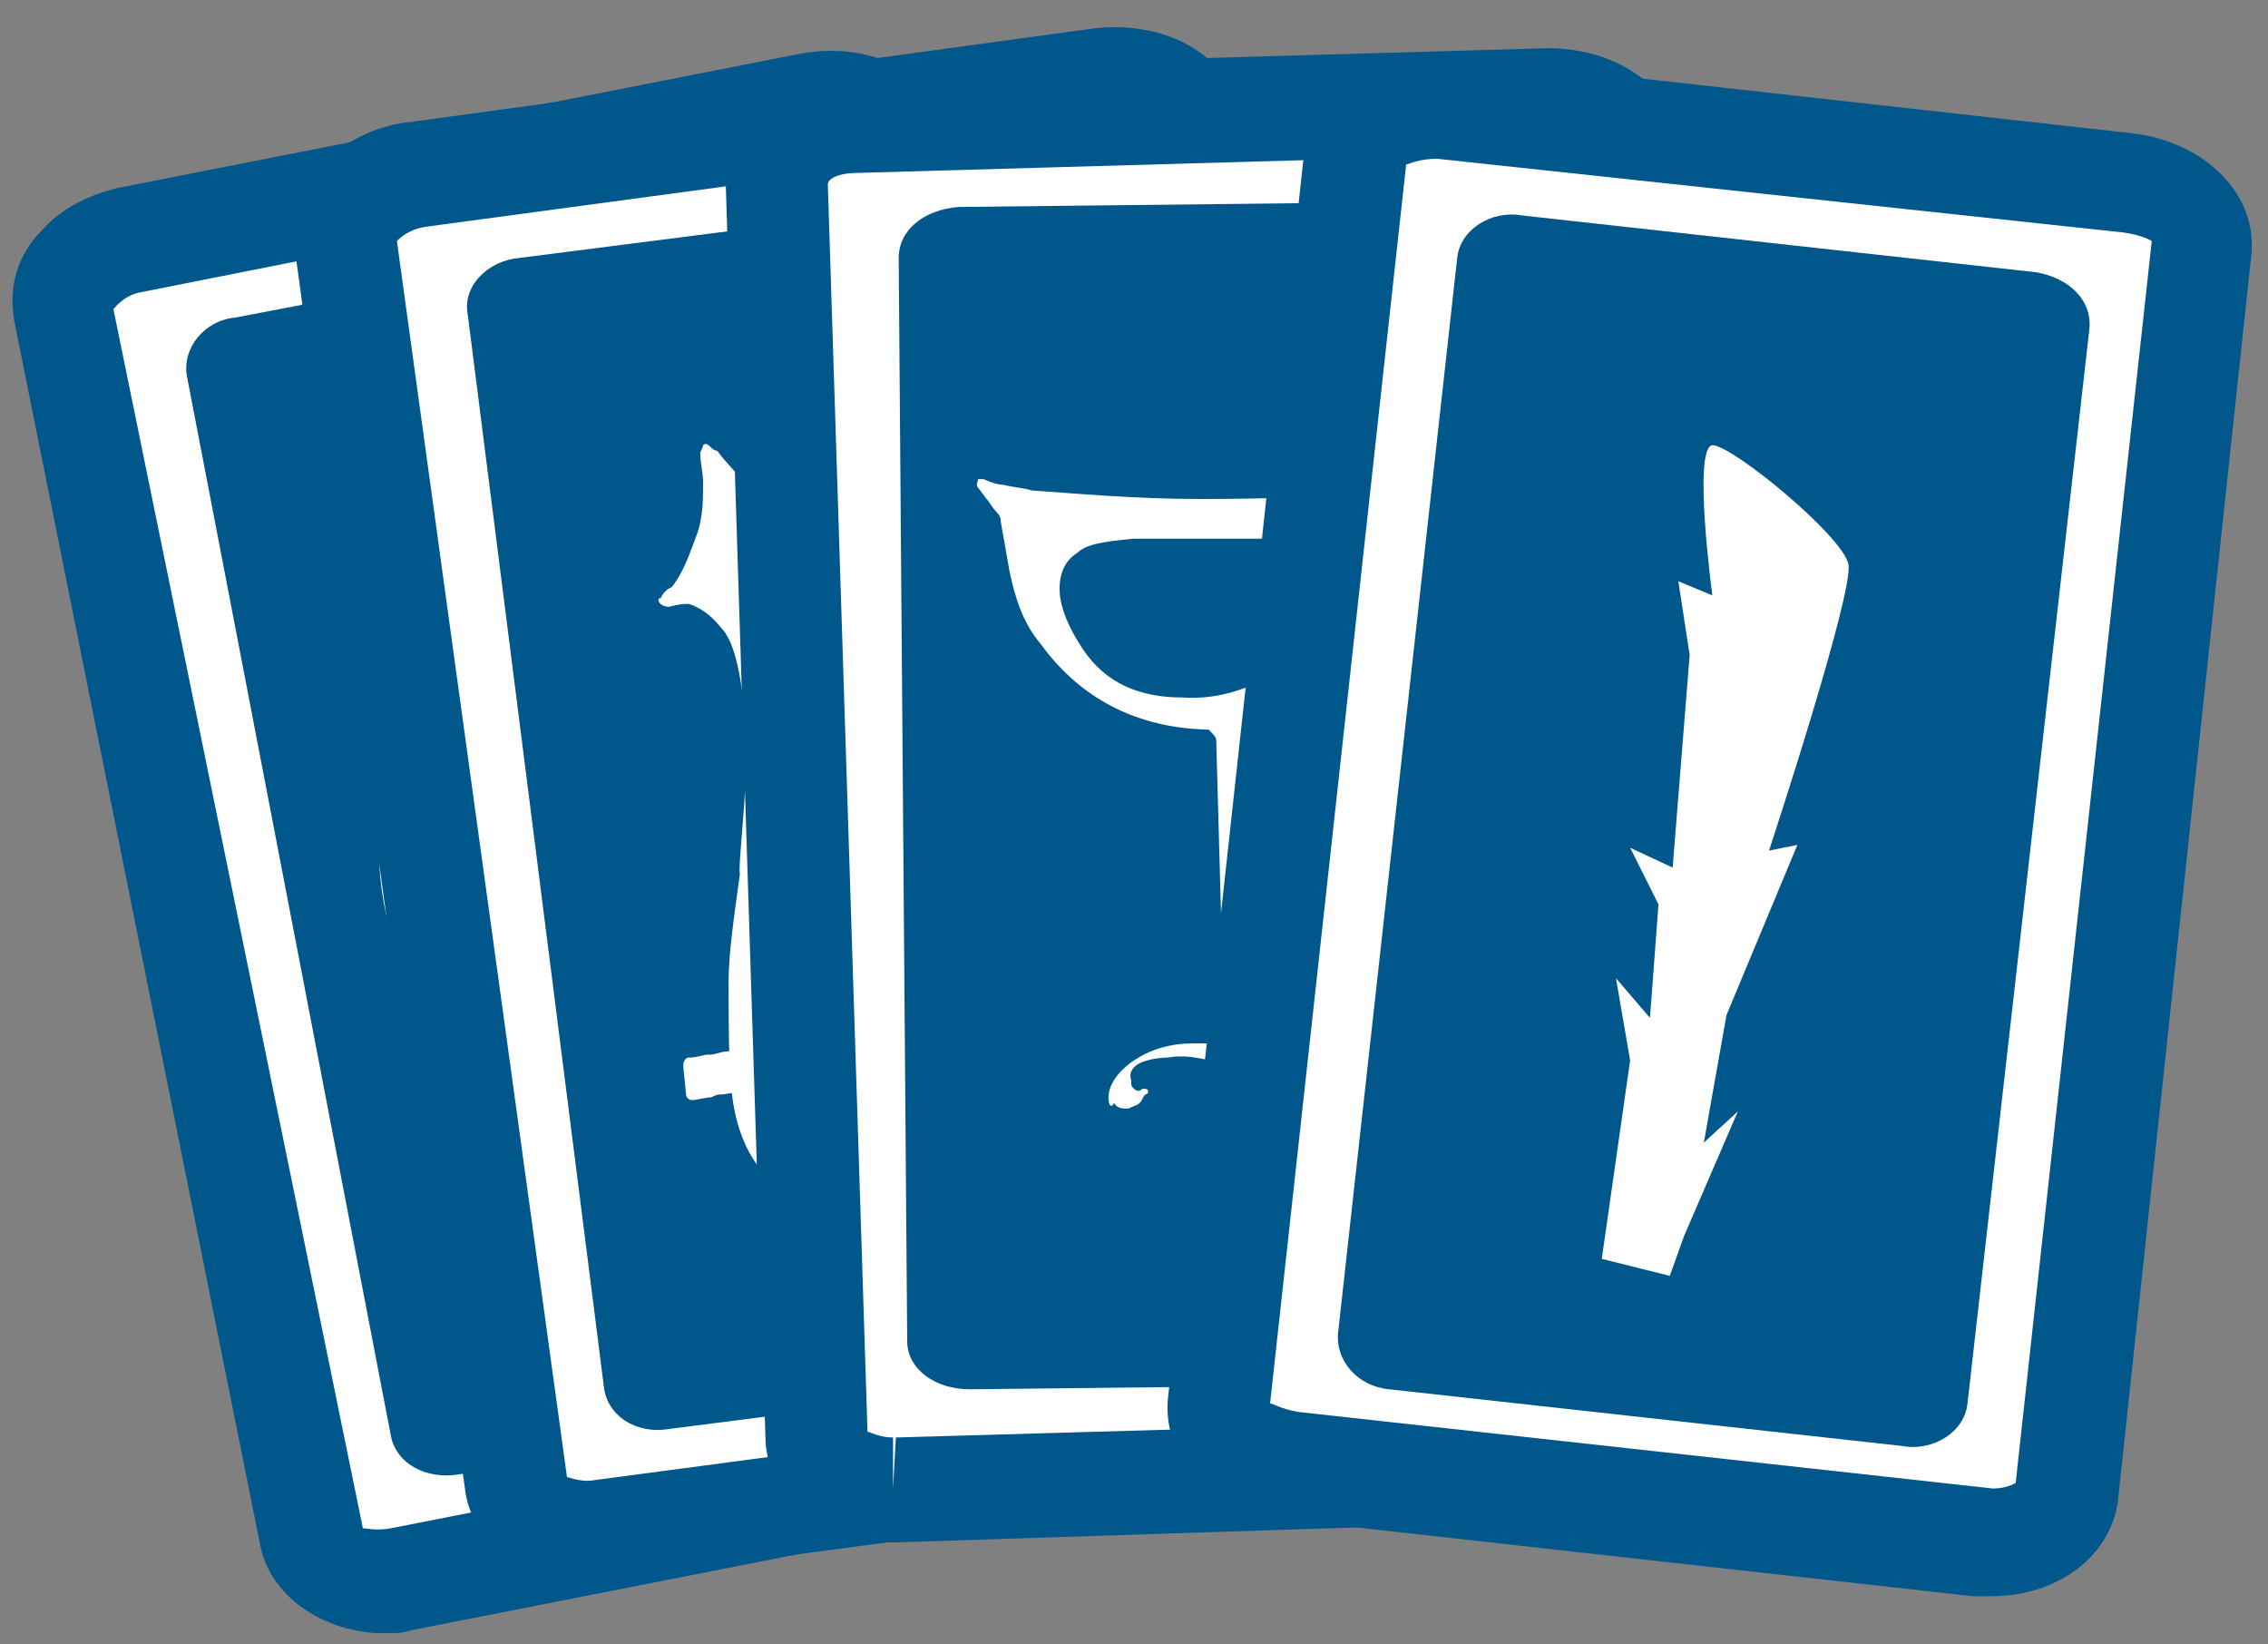
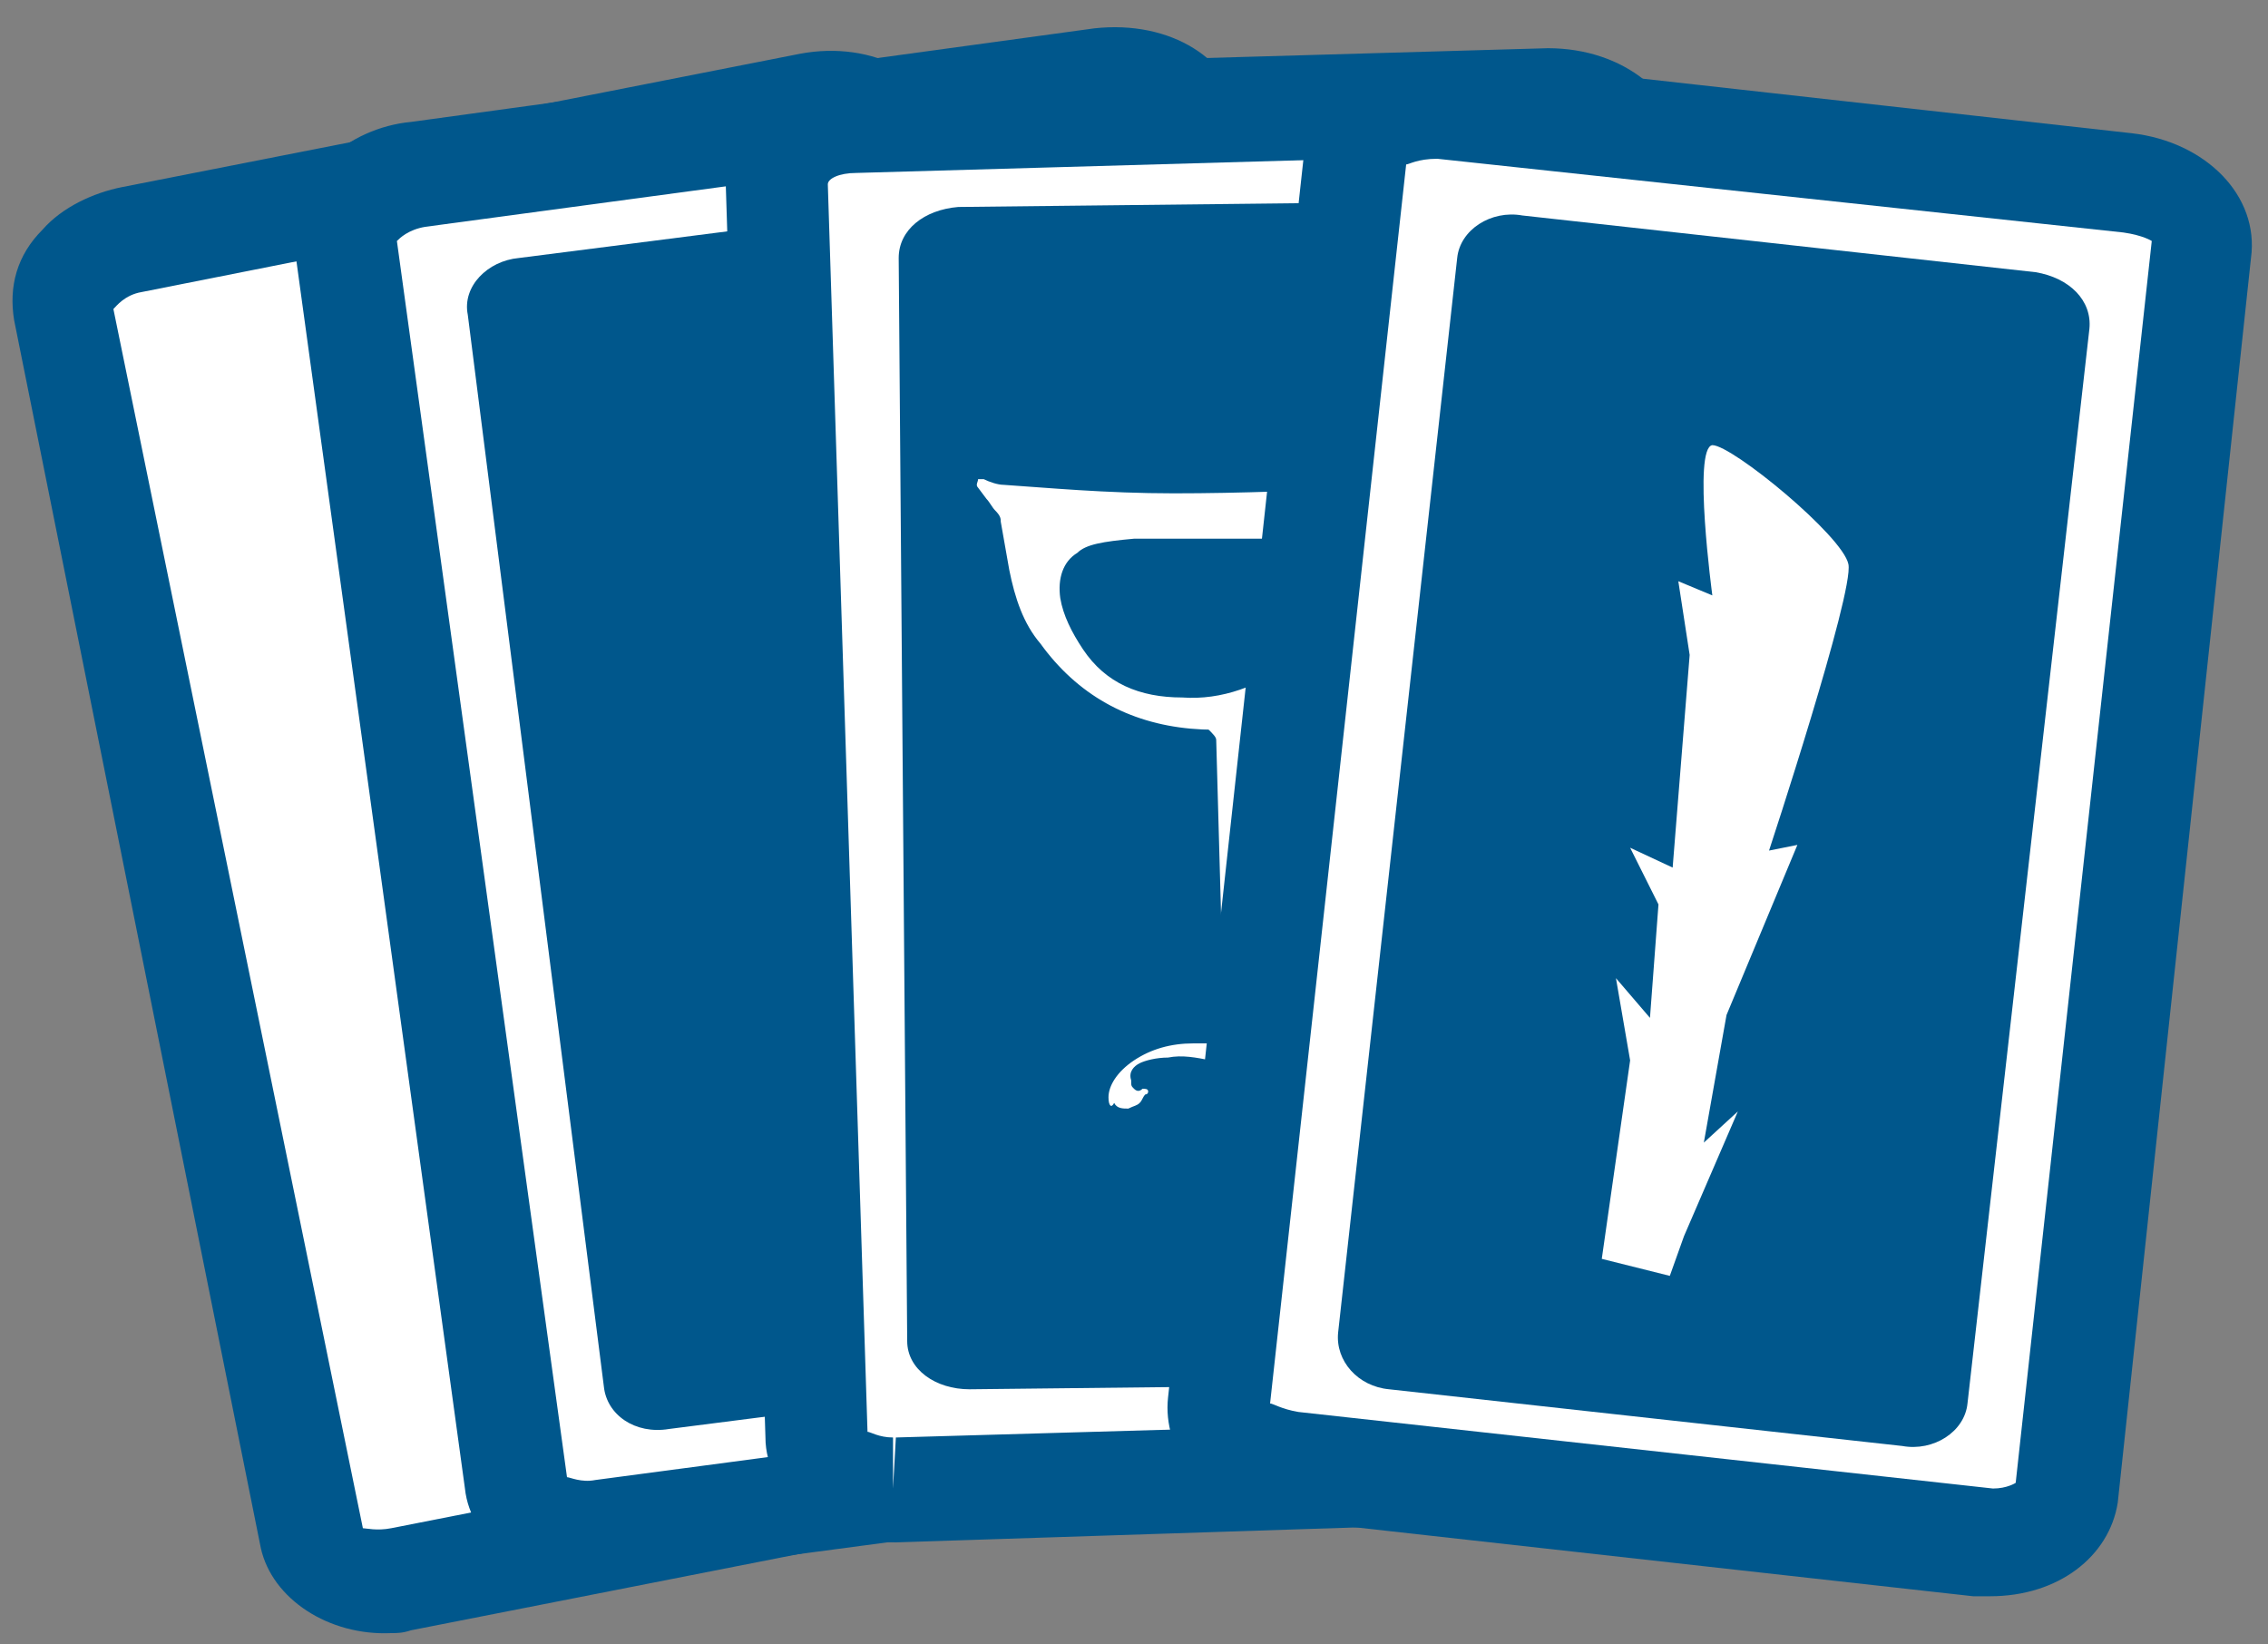
<svg xmlns="http://www.w3.org/2000/svg" version="1.1" id="Camada_1" x="0px" y="0px" viewBox="0 0 80 58" style="enable-background:new 0 0 80 58;" xml:space="preserve">
  <rect x="0" y="0" width="80" height="58" fill="#808080" stroke="none" />
  <style type="text/css">
	.st0{fill:#FFFFFF;}
	.st1{fill:#00578C;}
</style>
  <g>
    <path class="st0" d="M40.4,50.1c0.2,1.2-0.9,2.3-2.3,2.6l-23.9,4.7c-1.6,0.3-2.9-0.3-3.2-1.5L2.3,12.7c-0.2-1.2,0.9-2.3,2.3-2.6   l23.9-4.7c1.6-0.3,2.9,0.3,3.2,1.5L40.4,50.1z" />
    <path class="st1" d="M13.8,57.6c-2.2,0.1-4.2-1.2-4.6-3L0.5,11.3c-0.2-1.2,0.1-2.3,1-3.2c0.7-0.8,1.8-1.3,2.8-1.5l23.9-4.7   c2.6-0.5,5,0.8,5.4,2.9l8.6,43.3c0.2,1.2-0.1,2.3-1,3.2c-0.7,0.8-1.8,1.3-2.8,1.5l-23.9,4.7C14.2,57.6,14,57.6,13.8,57.6z    M12.8,53.9c0.1,0,0.5,0.1,1,0l23.9-4.7c0.6-0.1,0.9-0.5,1-0.6L30,5.5c0,0.1-0.3-0.1-0.8,0L5,10.3c-0.6,0.1-0.9,0.5-1,0.6   L12.8,53.9z" />
  </g>
-   <path class="st1" d="M35.7,46.5c0.2,1-0.6,2-1.7,2.1L16.2,52c-1.2,0.2-2.2-0.4-2.4-1.3L6.6,13.3c-0.2-1,0.6-2,1.7-2.1l17.8-3.4  c1.2-0.2,2.2,0.4,2.4,1.3L35.7,46.5z" />
-   <path class="st0" d="M27,30c-0.2,2.5-1,4.7-2.5,6.3c-1.4,1.7-3.1,2.4-4.9,2.2c-1.9-0.2-3.4-1.2-4.7-3.1c-1.2-1.9-1.7-4.2-1.5-6.7  s1-4.6,2.5-6.3c1.5-1.7,3.2-2.5,5-2.3c1.9,0.2,3.4,1.2,4.6,3.1C26.7,25.1,27.2,27.4,27,30z M25.9,30.7c0.2-2-0.4-3.9-1.6-5.8  s-2.7-3-4.4-3.1c-1.3-0.1-2.4,0.4-3.4,1.6s-1.6,2.5-1.7,4.2c-0.2,2.3,0.3,4.5,1.6,6.5c1.2,1.9,2.7,2.9,4.2,3  c1.2,0.1,2.4-0.4,3.4-1.4C25.1,34.4,25.7,32.7,25.9,30.7z" />
  <g>
    <path class="st0" d="M48,49.4c0.2,1.2-1,2.2-2.5,2.4L21.3,55c-1.6,0.2-2.9-0.5-3.1-1.7l-6-43.7c-0.2-1.2,1-2.2,2.5-2.4L38.9,4   c1.6-0.2,2.9,0.5,3.1,1.7L48,49.4z" />
    <path class="st1" d="M20.8,55.8c-2.2,0-4.2-1.4-4.4-3.3l-6-43.7c-0.2-1.2,0.2-2.2,1.2-3.2c0.7-0.7,1.8-1.2,2.9-1.3L38.6,1   c2.7-0.3,4.9,1.1,5.2,3.2L49.7,48c0.2,1.2-0.2,2.2-1.2,3.2c-0.7,0.7-1.8,1.2-2.9,1.3l-24.1,3.2C21.3,55.8,21,55.8,20.8,55.8z    M20,52.1c0.1,0,0.5,0.2,1,0.1L45.1,49c0.6-0.1,0.9-0.4,1-0.5L40.2,4.8c0,0.1-0.2-0.1-0.7-0.1L15,8c-0.6,0.1-0.9,0.4-1,0.5L20,52.1   z" />
    <path class="st1" d="M43.4,46.1c0.2,1-0.7,1.9-1.8,2l-18,2.3c-1.2,0.2-2.2-0.5-2.3-1.5l-4.8-37.8c-0.2-1,0.7-1.9,1.8-2l18-2.3   c1.2-0.2,2.2,0.5,2.3,1.5L43.4,46.1z" />
  </g>
  <g>
-     <path class="st0" d="M25.5,38.6c-0.2,0-0.2,0-0.4,0.1c-0.2,0-0.5,0.1-0.7,0.1c-0.1,0-0.2-0.1-0.2-0.2l-0.1-1c0-0.2,0.1-0.3,0.2-0.3   s0.2,0,0.6-0.1c0.3,0,0.2,0,0.6-0.1l1.7-0.2c0.2,0,0.2,0,0.5-0.1c0.2,0,0.6-0.1,0.9-0.2c0.1,0,0.2,0.1,0.2,0.2l0.1,1   c0,0.2-0.1,0.3-0.1,0.3c-0.1,0-0.2,0-0.7,0.1c-0.4,0.1-0.4,0.1-0.7,0.1L25.5,38.6z" />
-     <path class="st0" d="M26.3,25.3c-0.2-1.7-0.4-2.7-0.9-3.2c-0.4-0.5-0.8-0.7-1.1-0.8c-0.2,0-0.3,0-0.7,0.1c-0.2,0-0.3-0.1-0.3-0.1   c-0.1-0.1-0.1-0.2,0-0.2c0.1-0.2,0.2-0.3,0.4-0.4c0.4-0.5,0.6-1.1,0.9-1.9c0.2-0.6,0.2-1.2,0.2-1.8c0-0.3-0.1-0.7-0.1-1   c0-0.1,0.1-0.2,0.1-0.3c0.1-0.1,0.2,0,0.3,0.1c0,0,0.1,0.1,0.2,0.1c0.5,0.7,2.2,2.3,2.8,3.3c0.6,0.9,1.2,1.9,1.4,3.3   c0.2,1.2,0.2,1.9,0.1,3.4c-0.2,1.4-0.9,3.2-1.2,4.3c-0.2,1-1,2.9-1.3,5.4c-0.3,1.9,0.2,3.2,0.7,3.8c0.4,0.5,0.7,0.7,1.1,0.7   c0.3,0.1,0.6-0.1,0.9-0.4c0.2-0.1,0.3-0.3,0.4-0.5s0-0.4-0.1-0.7c0-0.2,0-0.2,0-0.3c0.1,0,0.1,0,0.2,0c0.3,0,0.6,0.2,0.9,0.6   c0.4,0.5,0.5,1,0.5,1.6c-0.1,0.6-0.4,1.1-0.9,1.5c-0.6,0.5-1.3,0.7-2,0.6c-0.7-0.2-1.4-0.6-2-1.3c-0.5-0.6-0.9-1.6-1-2.8   c-0.1-1-0.1-2.2-0.1-3.8c0-1,0.2-2.3,0.4-3.8C26,30.7,26.5,26.7,26.3,25.3z" />
-   </g>
+     </g>
  <g>
    <path class="st0" d="M58.8,49.6c0,1.2-1.2,2.1-2.7,2.2l-24.4,0.7c-1.6,0.1-2.8-0.8-2.9-2L27.3,6.4c0-1.2,1.2-2.1,2.7-2.2l24.4-0.7   c1.6-0.1,2.8,0.8,2.9,2L58.8,49.6z" />
    <path class="st1" d="M31.6,54.4c-2.5,0-4.6-1.7-4.6-3.7L25.6,6.5c-0.1-2.2,1.9-4,4.6-4.1l24.4-0.7c2.7,0,4.7,1.7,4.8,3.7l1.4,44.1   c0.1,2.2-1.9,4-4.6,4.1L31.6,54.4z M30.6,50.5c0.1,0,0.4,0.2,0.9,0.2v1.8l0.1-1.8L56,50c0.6,0,1-0.2,1-0.4l-1.4-44   c-0.1,0-0.3-0.2-0.9-0.2L30.2,6.1c-0.6,0-1,0.2-1,0.4L30.6,50.5z" />
    <path class="st1" d="M54.5,47c0,1-0.9,1.8-2.1,1.8L34.2,49C33,49,32,48.3,32,47.3L31.7,9.1c0-1,0.9-1.7,2.1-1.8l18.1-0.2   C53,7.1,54,7.9,54,8.9L54.5,47z" />
  </g>
  <g>
    <path class="st0" d="M39.1,38.7c0-0.4,0.3-0.9,0.9-1.3c0.6-0.4,1.3-0.6,2.1-0.6c0.2,0,0.5,0,0.8,0c0.2,0.1-0.1,0.1,0.3,0.1   l-0.3-10.8c0-0.1-0.1-0.2-0.3-0.4c-0.3-0.2-0.4-0.3-0.4-0.3s0,0,0-0.1c0,0,0,0,0-0.1s0.1-0.1,0.1-0.1c0.1,0,0.2,0,0.5,0   s0.5,0,0.6,0c0.2,0,0.5,0,0.9-0.1c0.2,0,0.2,0,0.3-0.1c0.1,0,0.2,0.1,0.2,0.1v0.1c0,0-0.1,0.1-0.4,0.3c-0.1,0.1-0.3,0.3-0.3,0.4   l0.2,11.1c0.4,0.1,0.3,0.1,0.5,0.2c0.5,0.1,0.9,0.1,1.4,0.1s0.9-0.1,1.1-0.2c0.2-0.1,0.4-0.4,0.3-0.6c0-0.1,0-0.2-0.1-0.3   S47.4,36,47.3,36c-0.1,0-0.2,0-0.2-0.1c-0.1,0-0.2,0-0.2,0c-0.1,0-0.1,0-0.1,0.1c-0.1,0-0.1,0-0.1,0s0-0.1,0-0.2   c0.1-0.2,0.1-0.3,0.3-0.5s0.4-0.2,0.6-0.3c0.2,0,0.4,0.1,0.6,0.2c0.1,0.1,0.2,0.4,0.3,0.6c0,0.6-0.4,1.1-1.2,1.5s-1.7,0.6-2.7,0.6   c-0.5,0-0.5-0.1-1-0.2c-0.4-0.1-0.5-0.2-0.9-0.3c-0.5-0.1-1-0.2-1.5-0.1c-0.4,0-0.8,0.1-1,0.2s-0.4,0.3-0.3,0.6   c0,0.2,0,0.2,0.1,0.3s0.2,0.1,0.3,0c0.1,0,0.2,0,0.2,0.1c0,0,0,0.1-0.1,0.1c-0.1,0.1-0.1,0.2-0.2,0.3C40.1,39,40,39,39.8,39.1   c-0.2,0-0.4,0-0.5-0.2C39.2,39.1,39.1,39,39.1,38.7z" />
-     <path class="st0" d="M51.8,17.2C52.3,17.2,51.2,17.2,51.8,17.2s1-0.2,1.2-0.3c0.2-0.2,0.4-0.4,0.4-0.6s-0.1-0.3-0.3-0.5   c0-0.1-0.1-0.1-0.2-0.1c-0.1-0.1-0.1-0.1-0.2-0.1l-0.1-0.1c0-0.1,0.1-0.2,0.2-0.2c0.2-0.1,0.6-0.1,0.8-0.1c0.3,0,0.7,0.2,0.9,0.5   s0.3,0.6,0.2,1c-0.1,0.4-0.3,0.6-0.7,0.9c-0.3,0.2-0.7,0.4-1.3,0.5c-0.2,0,0.5,0.1-1.1,0.2c-0.2,1.1-0.5,2.2-1.1,3.1   c-0.6,1-1.4,1.9-2.4,2.6c-1.9,1.3-3.9,1.9-6.1,1.7c-2.2-0.2-4-1.2-5.3-3c-0.6-0.7-0.9-1.6-1.1-2.6c-0.1-0.6-0.2-1.1-0.3-1.7   c0-0.1,0-0.2-0.2-0.4c-0.1-0.1-0.2-0.3-0.3-0.4l-0.3-0.4c-0.1-0.1,0-0.2,0-0.3c0.1,0,0.2,0,0.2,0c0.2,0.1,0.5,0.2,0.7,0.2   c0.4,0.1,0.7,0.1,1,0.2c1.5,0.1,3.6,0.3,6,0.3s4.7-0.1,7-0.2L51.8,17.2z M38,19.5c-0.5,0.3-0.7,0.9-0.6,1.6   c0.1,0.6,0.4,1.2,0.8,1.8c0.8,1.2,2,1.7,3.5,1.7c1.4,0.1,2.7-0.4,4-1.3c0.7-0.5,1.4-1.2,1.8-2.2c0.4-0.8,0.6-1.6,0.8-2.3   C47.1,19,46.2,19,45.5,19c-1,0-2,0-2.7,0c-0.9,0-1.9,0-2.8,0C38.9,19.1,38.3,19.2,38,19.5z" />
+     <path class="st0" d="M51.8,17.2C52.3,17.2,51.2,17.2,51.8,17.2s1-0.2,1.2-0.3c0.2-0.2,0.4-0.4,0.4-0.6s-0.1-0.3-0.3-0.5   c0-0.1-0.1-0.1-0.2-0.1c-0.1-0.1-0.1-0.1-0.2-0.1l-0.1-0.1c0-0.1,0.1-0.2,0.2-0.2c0.2-0.1,0.6-0.1,0.8-0.1c0.3,0,0.7,0.2,0.9,0.5   s0.3,0.6,0.2,1c-0.1,0.4-0.3,0.6-0.7,0.9c-0.3,0.2-0.7,0.4-1.3,0.5c-0.2,0,0.5,0.1-1.1,0.2c-0.2,1.1-0.5,2.2-1.1,3.1   c-0.6,1-1.4,1.9-2.4,2.6c-1.9,1.3-3.9,1.9-6.1,1.7c-2.2-0.2-4-1.2-5.3-3c-0.6-0.7-0.9-1.6-1.1-2.6c-0.1-0.6-0.2-1.1-0.3-1.7   c0-0.1,0-0.2-0.2-0.4c-0.1-0.1-0.2-0.3-0.3-0.4l-0.3-0.4c-0.1-0.1,0-0.2,0-0.3c0.1,0,0.2,0,0.2,0c0.2,0.1,0.5,0.2,0.7,0.2   c1.5,0.1,3.6,0.3,6,0.3s4.7-0.1,7-0.2L51.8,17.2z M38,19.5c-0.5,0.3-0.7,0.9-0.6,1.6   c0.1,0.6,0.4,1.2,0.8,1.8c0.8,1.2,2,1.7,3.5,1.7c1.4,0.1,2.7-0.4,4-1.3c0.7-0.5,1.4-1.2,1.8-2.2c0.4-0.8,0.6-1.6,0.8-2.3   C47.1,19,46.2,19,45.5,19c-1,0-2,0-2.7,0c-0.9,0-1.9,0-2.8,0C38.9,19.1,38.3,19.2,38,19.5z" />
  </g>
  <path class="st0" d="M72.8,52.7c-0.1,1.2-1.5,1.9-3.1,1.7l-24.2-2.7c-1.6-0.2-2.7-1.2-2.6-2.3l4.8-43.8c0.1-1.2,1.5-1.9,3.1-1.7  L75,6.5c1.6,0.2,2.7,1.2,2.6,2.3L72.8,52.7z" />
  <path class="st1" d="M70.2,56.3c-0.2,0-0.4,0-0.6,0l-24.2-2.7c-1.4-0.2-2.7-0.8-3.4-1.7c-0.6-0.7-0.9-1.7-0.8-2.6L46,5.4  c0.2-2.2,2.4-3.7,5-3.4l24.2,2.7c2.6,0.3,4.5,2.2,4.2,4.4L74.7,53C74.4,54.9,72.6,56.3,70.2,56.3z M44.8,49.5c0.1,0,0.4,0.2,1,0.3  l24.5,2.7c0.5,0,0.8-0.2,0.8-0.2l4.8-43.8c0,0-0.3-0.2-1-0.3L50.7,5.6c-0.7,0-1,0.2-1.1,0.2L44.8,49.5z" />
  <path class="st1" d="M69.4,49.5c-0.1,1-1.2,1.7-2.3,1.5L49,49c-1.1-0.1-1.9-1-1.8-2l4.2-37.9c0.1-1,1.2-1.7,2.3-1.5l18.1,2  c1.2,0.2,2,1,1.9,2L69.4,49.5z" />
  <path class="st0" d="M56.5,44.4l1-7L57,34.5l1.2,1.4l0.3-4l-1-2l1.5,0.7l0.6-7.5l-0.4-2.6l1.2,0.5c0,0-0.7-5.2,0-5.3  c0.7,0,4.6,3.2,4.8,4.2S62.4,30,62.4,30l1-0.2l-2.5,6l-0.8,4.5l1.2-1.1l-1.9,4.4L58.9,45L56.5,44.4z" />
</svg>